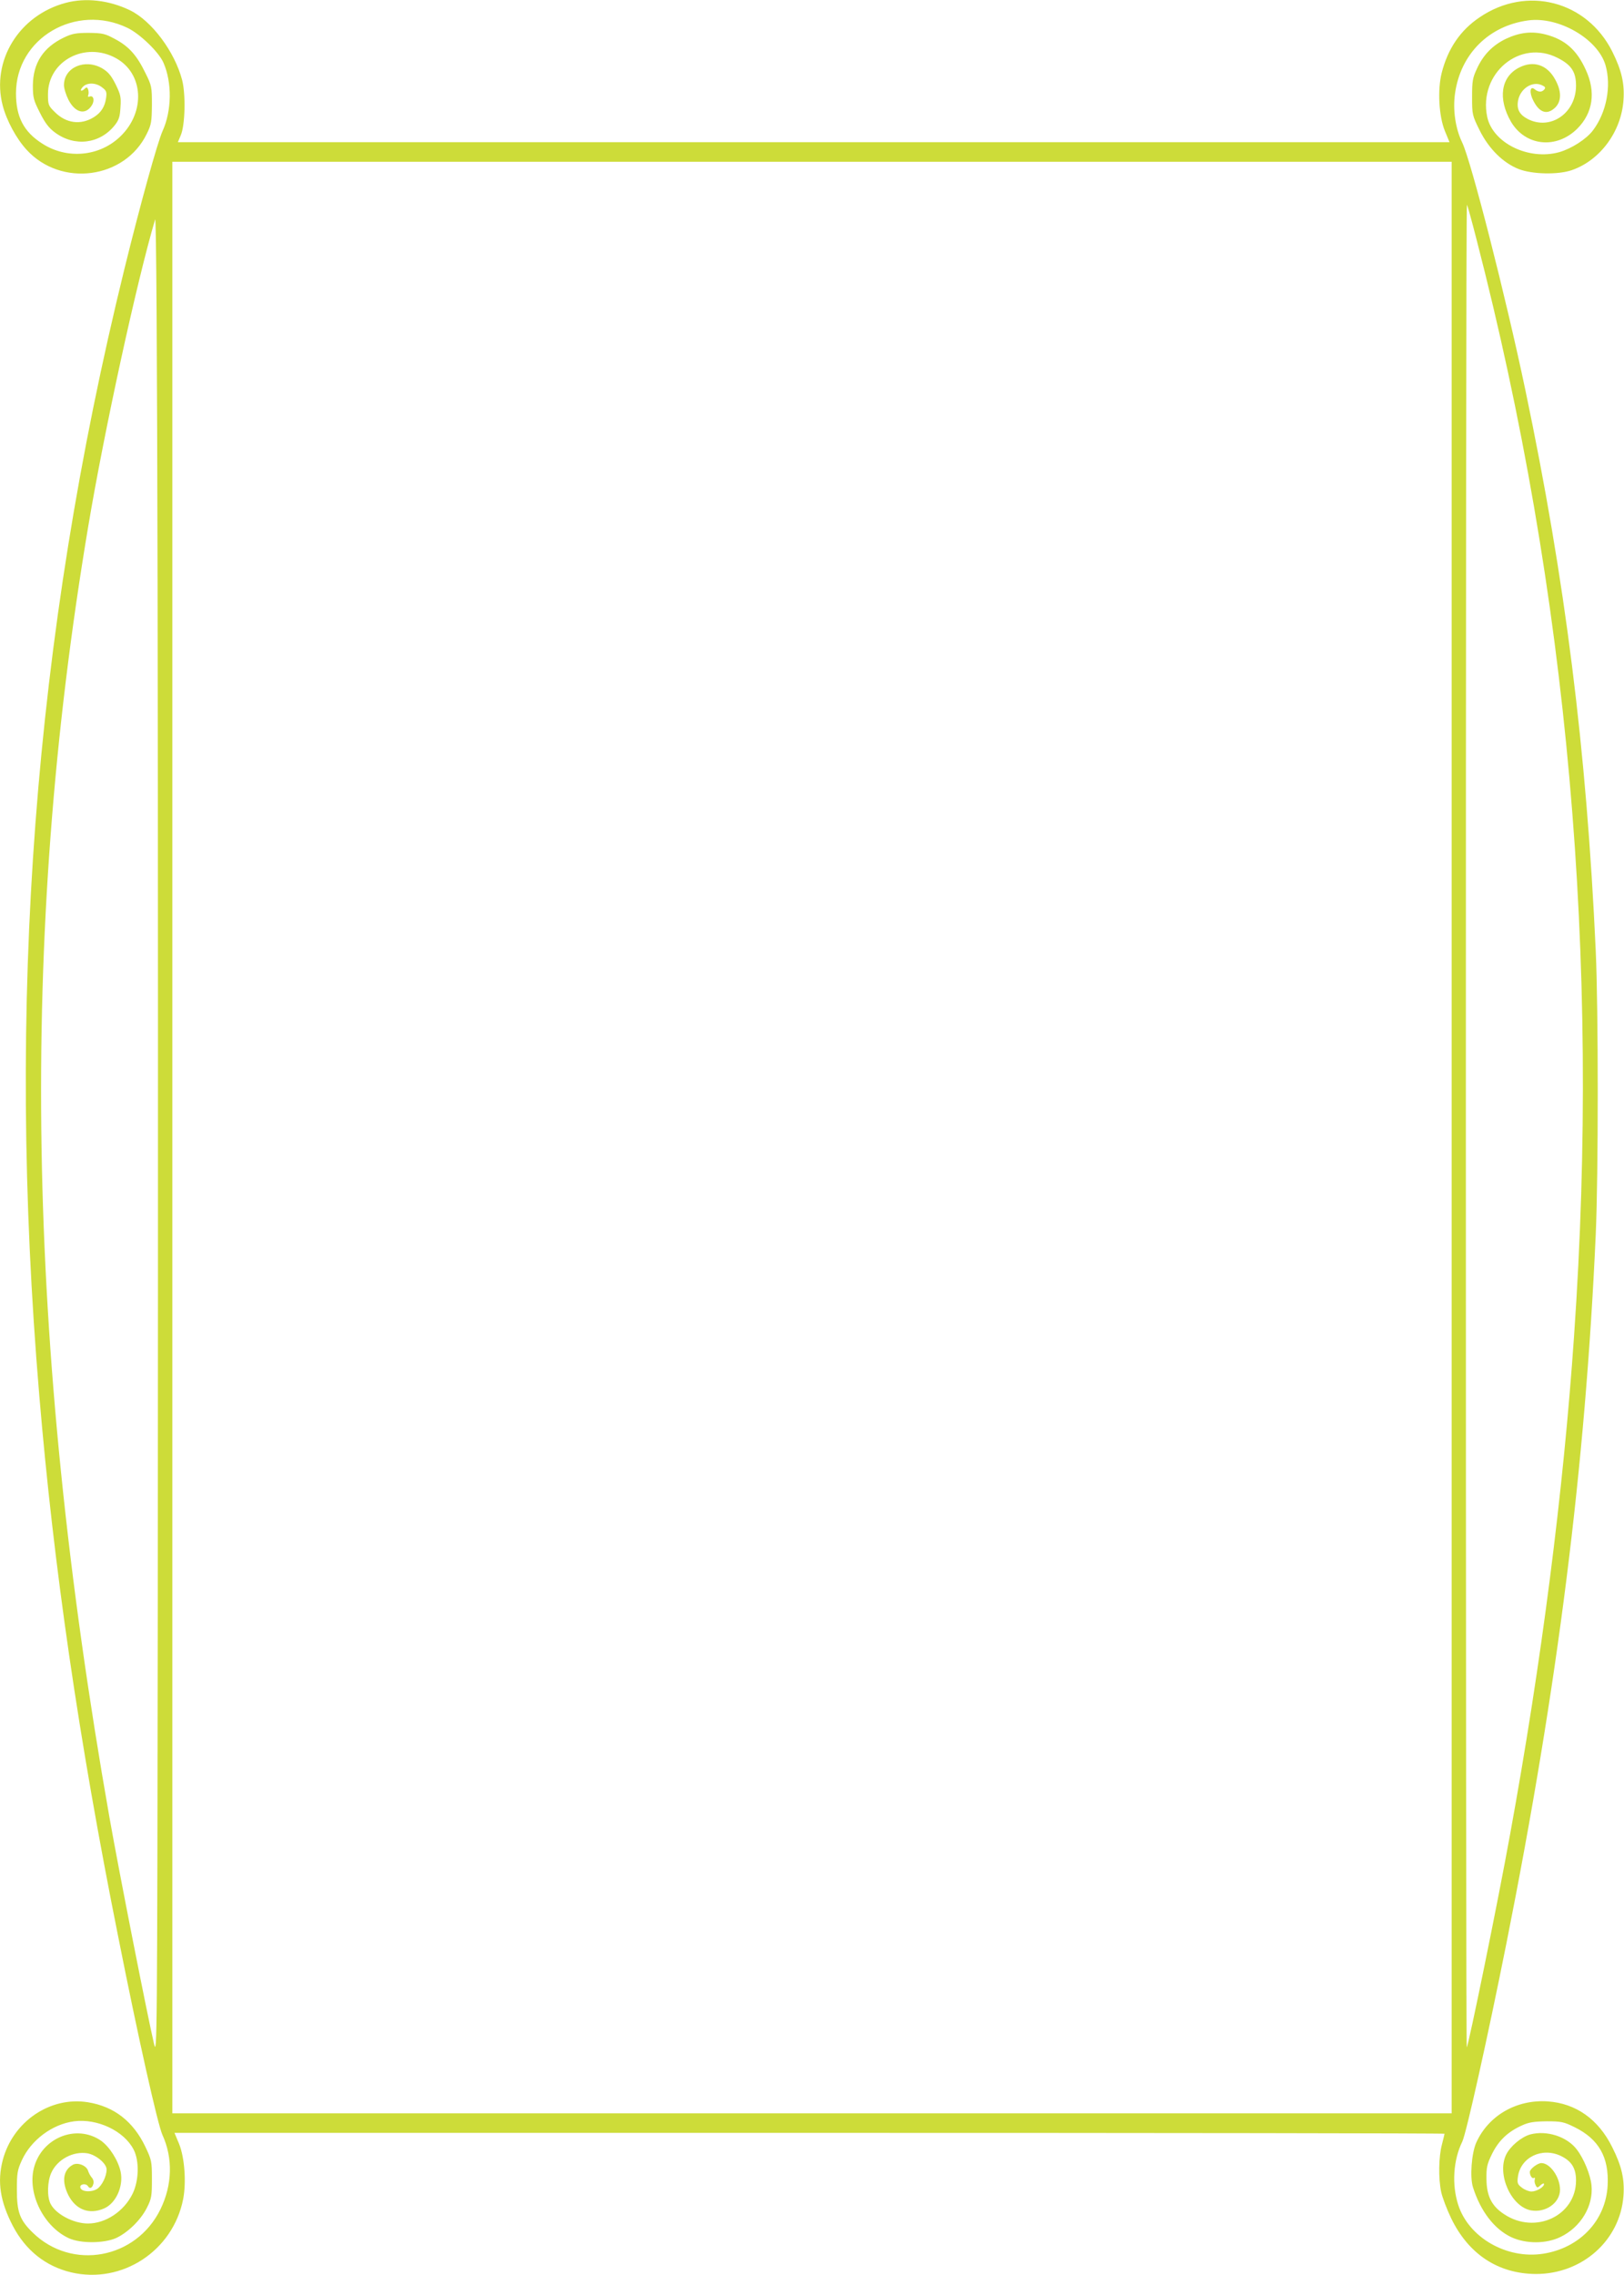
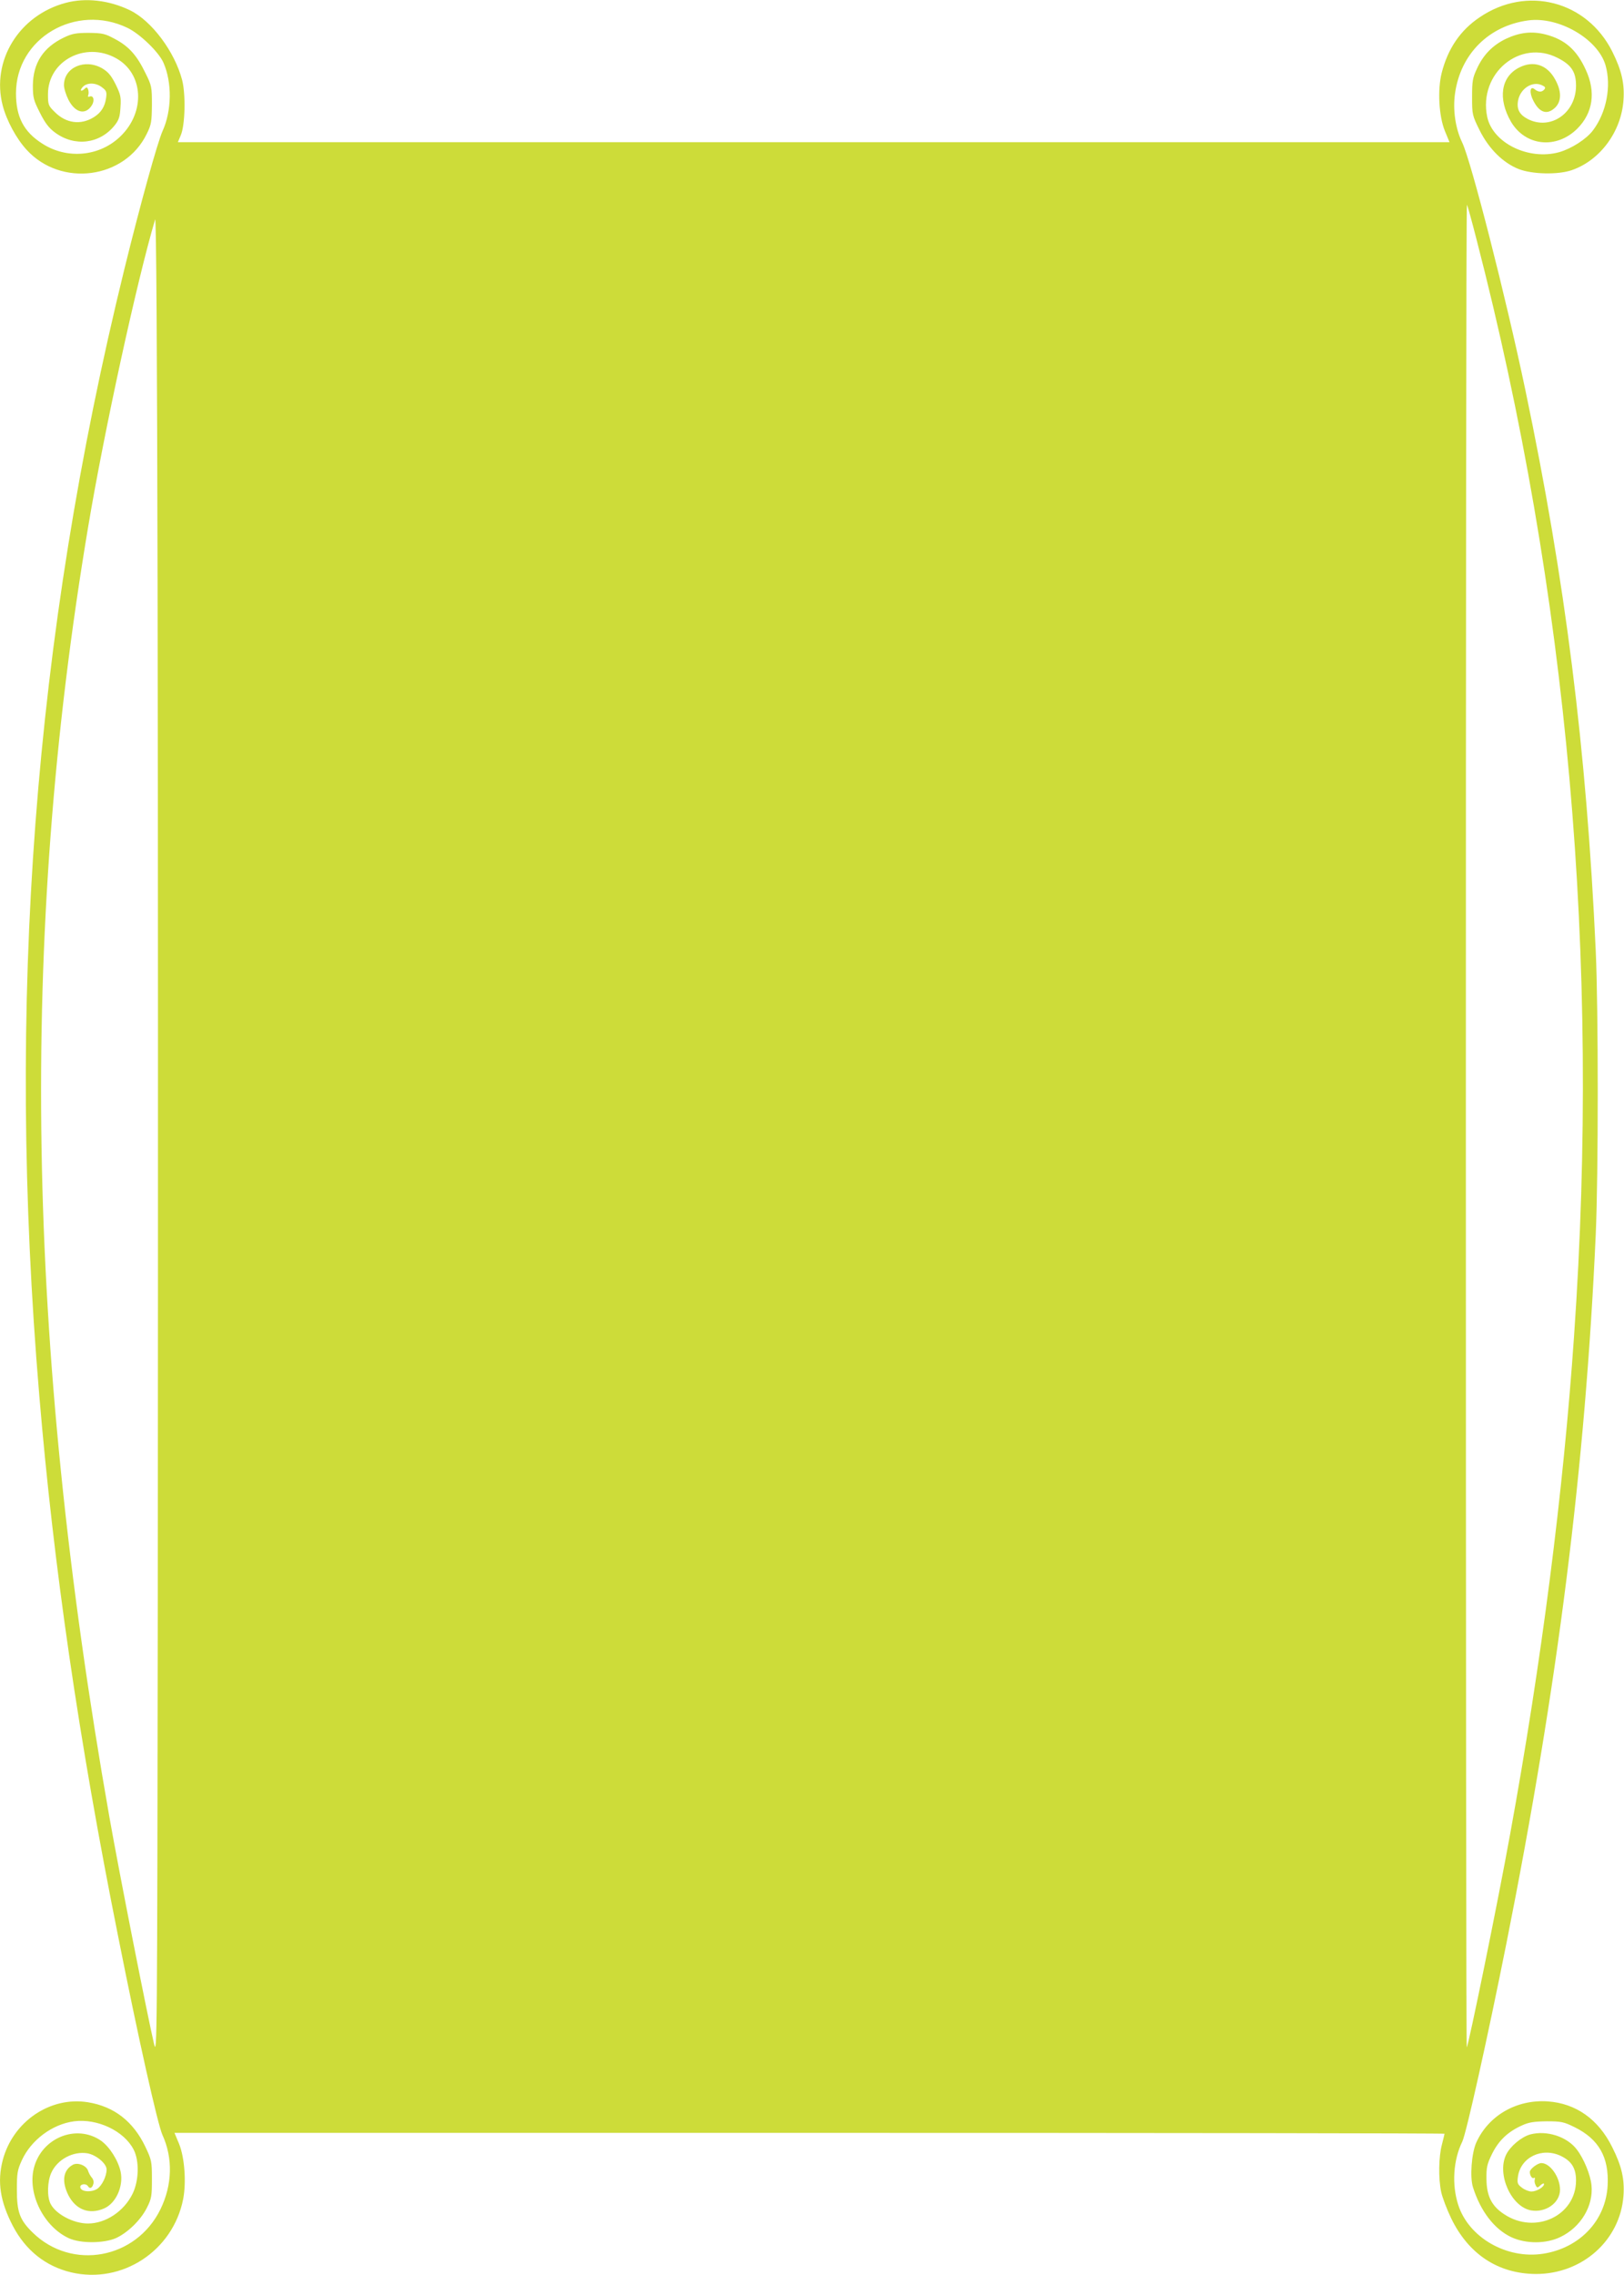
<svg xmlns="http://www.w3.org/2000/svg" version="1.0" width="914pt" height="1280pt" viewBox="0 0 914 1280" preserveAspectRatio="xMidYMid meet">
  <g transform="translate(0,1280) scale(0.1,-0.1)" fill="#cddc39" stroke="none">
-     <path d="M370 12784 c-263 -70 -420 -326 -355 -577 22 -85 77 -187 135 -250 194 -212 553 -164 676 90 26 52 28 69 29 163 0 101 -1 108 -37 180 -48 99 -93 149 -170 190 -57 31 -71 34 -148 35 -71 0 -94 -4 -140 -26 -117 -56 -174 -144 -175 -270 0 -69 4 -83 40 -154 29 -58 51 -86 85 -111 110 -81 250 -64 334 39 25 31 31 49 34 103 4 57 1 72 -27 129 -25 50 -42 70 -75 90 -98 57 -216 6 -216 -94 0 -18 11 -54 25 -82 38 -74 95 -88 131 -33 18 27 11 59 -11 51 -9 -4 -12 -1 -8 9 3 7 2 22 -1 31 -5 12 -9 14 -18 5 -21 -21 -32 -13 -13 8 24 27 75 26 110 -2 24 -18 27 -26 22 -60 -7 -49 -29 -83 -70 -108 -73 -45 -156 -34 -219 30 -36 35 -38 41 -38 100 0 188 210 299 384 202 154 -86 166 -302 24 -439 -117 -114 -301 -131 -440 -41 -104 66 -148 150 -148 283 0 311 337 508 628 368 70 -34 176 -136 202 -196 49 -111 47 -270 -5 -384 -29 -65 -124 -407 -215 -777 -510 -2076 -665 -4126 -479 -6336 81 -966 222 -1936 444 -3045 115 -580 222 -1055 249 -1116 60 -131 56 -282 -11 -419 -137 -280 -498 -346 -718 -132 -74 72 -90 116 -90 242 0 94 3 111 28 166 53 115 172 203 294 219 131 17 281 -54 335 -159 33 -63 30 -176 -6 -249 -48 -98 -151 -167 -251 -167 -81 0 -180 52 -210 110 -21 40 -19 126 4 176 34 75 123 122 203 109 50 -9 108 -58 108 -91 0 -38 -26 -91 -53 -109 -33 -21 -91 -17 -95 8 -4 19 32 25 43 7 10 -16 23 -12 30 11 4 12 1 27 -8 37 -8 9 -18 27 -21 38 -9 30 -57 49 -85 35 -56 -30 -65 -94 -26 -172 42 -81 116 -110 199 -75 68 28 112 125 95 207 -14 65 -63 142 -112 176 -140 95 -336 13 -377 -158 -35 -145 58 -328 198 -392 66 -30 197 -29 265 1 65 30 138 100 173 169 27 53 29 67 29 163 0 100 -2 108 -37 182 -68 142 -175 226 -322 250 -213 35 -424 -108 -481 -327 -31 -121 -14 -231 57 -368 72 -138 185 -228 329 -262 286 -67 573 121 630 413 18 94 8 233 -23 310 l-26 62 3574 0 c1966 0 3574 -2 3574 -5 0 -2 -7 -30 -15 -62 -18 -67 -20 -190 -4 -265 6 -29 31 -96 56 -148 98 -203 265 -313 478 -314 260 0 473 189 492 439 7 94 -10 169 -63 274 -78 158 -205 247 -363 258 -175 12 -334 -79 -403 -233 -26 -60 -36 -193 -18 -250 43 -136 121 -237 218 -282 82 -37 194 -37 274 2 115 55 187 175 175 292 -6 59 -43 149 -83 201 -55 72 -169 109 -262 84 -50 -14 -113 -67 -136 -115 -52 -110 29 -291 140 -312 83 -15 164 42 164 116 0 71 -56 150 -105 150 -21 0 -65 -33 -65 -50 0 -20 13 -39 22 -34 6 4 8 1 6 -7 -3 -8 -1 -22 4 -32 9 -18 11 -18 29 -1 10 9 19 12 19 6 0 -17 -42 -42 -71 -42 -14 0 -39 10 -54 22 -24 18 -27 26 -22 61 15 110 136 168 242 117 60 -29 85 -69 85 -138 0 -198 -229 -306 -404 -190 -71 46 -99 103 -100 197 -1 67 3 85 32 144 37 74 88 123 168 159 39 18 68 22 139 23 82 0 96 -3 157 -33 136 -67 194 -169 186 -327 -10 -198 -157 -353 -363 -385 -205 -32 -419 91 -478 275 -37 114 -28 252 23 356 23 49 142 583 249 1119 288 1446 443 2673 502 3985 15 335 15 1266 0 1595 -52 1137 -172 2087 -396 3155 -109 520 -306 1292 -356 1394 -38 79 -53 183 -40 275 31 222 190 381 411 411 172 24 393 -104 436 -252 34 -118 5 -267 -71 -367 -37 -49 -120 -102 -189 -122 -172 -48 -375 51 -406 199 -50 244 185 440 397 331 77 -39 103 -79 103 -156 0 -154 -143 -253 -271 -188 -48 25 -64 56 -55 105 13 67 80 110 133 86 20 -9 23 -14 14 -25 -14 -16 -33 -15 -54 2 -27 22 -31 -21 -6 -67 35 -67 78 -79 123 -35 35 36 35 92 -2 158 -45 82 -122 107 -202 66 -103 -52 -121 -175 -46 -305 81 -137 255 -156 373 -39 88 88 106 206 48 331 -51 113 -118 171 -226 199 -78 20 -146 12 -225 -25 -73 -36 -125 -88 -161 -166 -25 -53 -28 -71 -28 -161 0 -98 1 -103 42 -186 52 -105 132 -184 220 -219 77 -30 223 -33 300 -6 158 55 277 215 290 392 7 94 -10 169 -63 275 -143 285 -481 373 -746 193 -109 -73 -179 -176 -214 -313 -24 -95 -16 -244 18 -327 l26 -63 -3579 0 -3578 0 16 38 c25 57 29 231 8 312 -42 160 -172 334 -295 393 -117 56 -248 71 -360 41z m7800 -6384 l0 -5490 -3600 0 -3600 0 0 5490 0 5490 3600 0 3600 0 0 -5490z m141 5049 c513 -1985 696 -4037 548 -6164 -60 -877 -184 -1841 -360 -2805 -71 -393 -234 -1188 -244 -1199 -3 -2 -5 2330 -5 5184 0 2854 2 5186 6 5183 3 -3 28 -93 55 -199z m-7423 -7626 c-3 -2518 -4 -2596 -21 -2523 -36 152 -198 974 -251 1275 -471 2672 -508 4947 -120 7260 90 538 274 1383 377 1730 13 45 19 -3025 15 -7742z" />
+     <path d="M370 12784 c-263 -70 -420 -326 -355 -577 22 -85 77 -187 135 -250 194 -212 553 -164 676 90 26 52 28 69 29 163 0 101 -1 108 -37 180 -48 99 -93 149 -170 190 -57 31 -71 34 -148 35 -71 0 -94 -4 -140 -26 -117 -56 -174 -144 -175 -270 0 -69 4 -83 40 -154 29 -58 51 -86 85 -111 110 -81 250 -64 334 39 25 31 31 49 34 103 4 57 1 72 -27 129 -25 50 -42 70 -75 90 -98 57 -216 6 -216 -94 0 -18 11 -54 25 -82 38 -74 95 -88 131 -33 18 27 11 59 -11 51 -9 -4 -12 -1 -8 9 3 7 2 22 -1 31 -5 12 -9 14 -18 5 -21 -21 -32 -13 -13 8 24 27 75 26 110 -2 24 -18 27 -26 22 -60 -7 -49 -29 -83 -70 -108 -73 -45 -156 -34 -219 30 -36 35 -38 41 -38 100 0 188 210 299 384 202 154 -86 166 -302 24 -439 -117 -114 -301 -131 -440 -41 -104 66 -148 150 -148 283 0 311 337 508 628 368 70 -34 176 -136 202 -196 49 -111 47 -270 -5 -384 -29 -65 -124 -407 -215 -777 -510 -2076 -665 -4126 -479 -6336 81 -966 222 -1936 444 -3045 115 -580 222 -1055 249 -1116 60 -131 56 -282 -11 -419 -137 -280 -498 -346 -718 -132 -74 72 -90 116 -90 242 0 94 3 111 28 166 53 115 172 203 294 219 131 17 281 -54 335 -159 33 -63 30 -176 -6 -249 -48 -98 -151 -167 -251 -167 -81 0 -180 52 -210 110 -21 40 -19 126 4 176 34 75 123 122 203 109 50 -9 108 -58 108 -91 0 -38 -26 -91 -53 -109 -33 -21 -91 -17 -95 8 -4 19 32 25 43 7 10 -16 23 -12 30 11 4 12 1 27 -8 37 -8 9 -18 27 -21 38 -9 30 -57 49 -85 35 -56 -30 -65 -94 -26 -172 42 -81 116 -110 199 -75 68 28 112 125 95 207 -14 65 -63 142 -112 176 -140 95 -336 13 -377 -158 -35 -145 58 -328 198 -392 66 -30 197 -29 265 1 65 30 138 100 173 169 27 53 29 67 29 163 0 100 -2 108 -37 182 -68 142 -175 226 -322 250 -213 35 -424 -108 -481 -327 -31 -121 -14 -231 57 -368 72 -138 185 -228 329 -262 286 -67 573 121 630 413 18 94 8 233 -23 310 l-26 62 3574 0 c1966 0 3574 -2 3574 -5 0 -2 -7 -30 -15 -62 -18 -67 -20 -190 -4 -265 6 -29 31 -96 56 -148 98 -203 265 -313 478 -314 260 0 473 189 492 439 7 94 -10 169 -63 274 -78 158 -205 247 -363 258 -175 12 -334 -79 -403 -233 -26 -60 -36 -193 -18 -250 43 -136 121 -237 218 -282 82 -37 194 -37 274 2 115 55 187 175 175 292 -6 59 -43 149 -83 201 -55 72 -169 109 -262 84 -50 -14 -113 -67 -136 -115 -52 -110 29 -291 140 -312 83 -15 164 42 164 116 0 71 -56 150 -105 150 -21 0 -65 -33 -65 -50 0 -20 13 -39 22 -34 6 4 8 1 6 -7 -3 -8 -1 -22 4 -32 9 -18 11 -18 29 -1 10 9 19 12 19 6 0 -17 -42 -42 -71 -42 -14 0 -39 10 -54 22 -24 18 -27 26 -22 61 15 110 136 168 242 117 60 -29 85 -69 85 -138 0 -198 -229 -306 -404 -190 -71 46 -99 103 -100 197 -1 67 3 85 32 144 37 74 88 123 168 159 39 18 68 22 139 23 82 0 96 -3 157 -33 136 -67 194 -169 186 -327 -10 -198 -157 -353 -363 -385 -205 -32 -419 91 -478 275 -37 114 -28 252 23 356 23 49 142 583 249 1119 288 1446 443 2673 502 3985 15 335 15 1266 0 1595 -52 1137 -172 2087 -396 3155 -109 520 -306 1292 -356 1394 -38 79 -53 183 -40 275 31 222 190 381 411 411 172 24 393 -104 436 -252 34 -118 5 -267 -71 -367 -37 -49 -120 -102 -189 -122 -172 -48 -375 51 -406 199 -50 244 185 440 397 331 77 -39 103 -79 103 -156 0 -154 -143 -253 -271 -188 -48 25 -64 56 -55 105 13 67 80 110 133 86 20 -9 23 -14 14 -25 -14 -16 -33 -15 -54 2 -27 22 -31 -21 -6 -67 35 -67 78 -79 123 -35 35 36 35 92 -2 158 -45 82 -122 107 -202 66 -103 -52 -121 -175 -46 -305 81 -137 255 -156 373 -39 88 88 106 206 48 331 -51 113 -118 171 -226 199 -78 20 -146 12 -225 -25 -73 -36 -125 -88 -161 -166 -25 -53 -28 -71 -28 -161 0 -98 1 -103 42 -186 52 -105 132 -184 220 -219 77 -30 223 -33 300 -6 158 55 277 215 290 392 7 94 -10 169 -63 275 -143 285 -481 373 -746 193 -109 -73 -179 -176 -214 -313 -24 -95 -16 -244 18 -327 l26 -63 -3579 0 -3578 0 16 38 c25 57 29 231 8 312 -42 160 -172 334 -295 393 -117 56 -248 71 -360 41z m7800 -6384 z m141 5049 c513 -1985 696 -4037 548 -6164 -60 -877 -184 -1841 -360 -2805 -71 -393 -234 -1188 -244 -1199 -3 -2 -5 2330 -5 5184 0 2854 2 5186 6 5183 3 -3 28 -93 55 -199z m-7423 -7626 c-3 -2518 -4 -2596 -21 -2523 -36 152 -198 974 -251 1275 -471 2672 -508 4947 -120 7260 90 538 274 1383 377 1730 13 45 19 -3025 15 -7742z" />
  </g>
</svg>